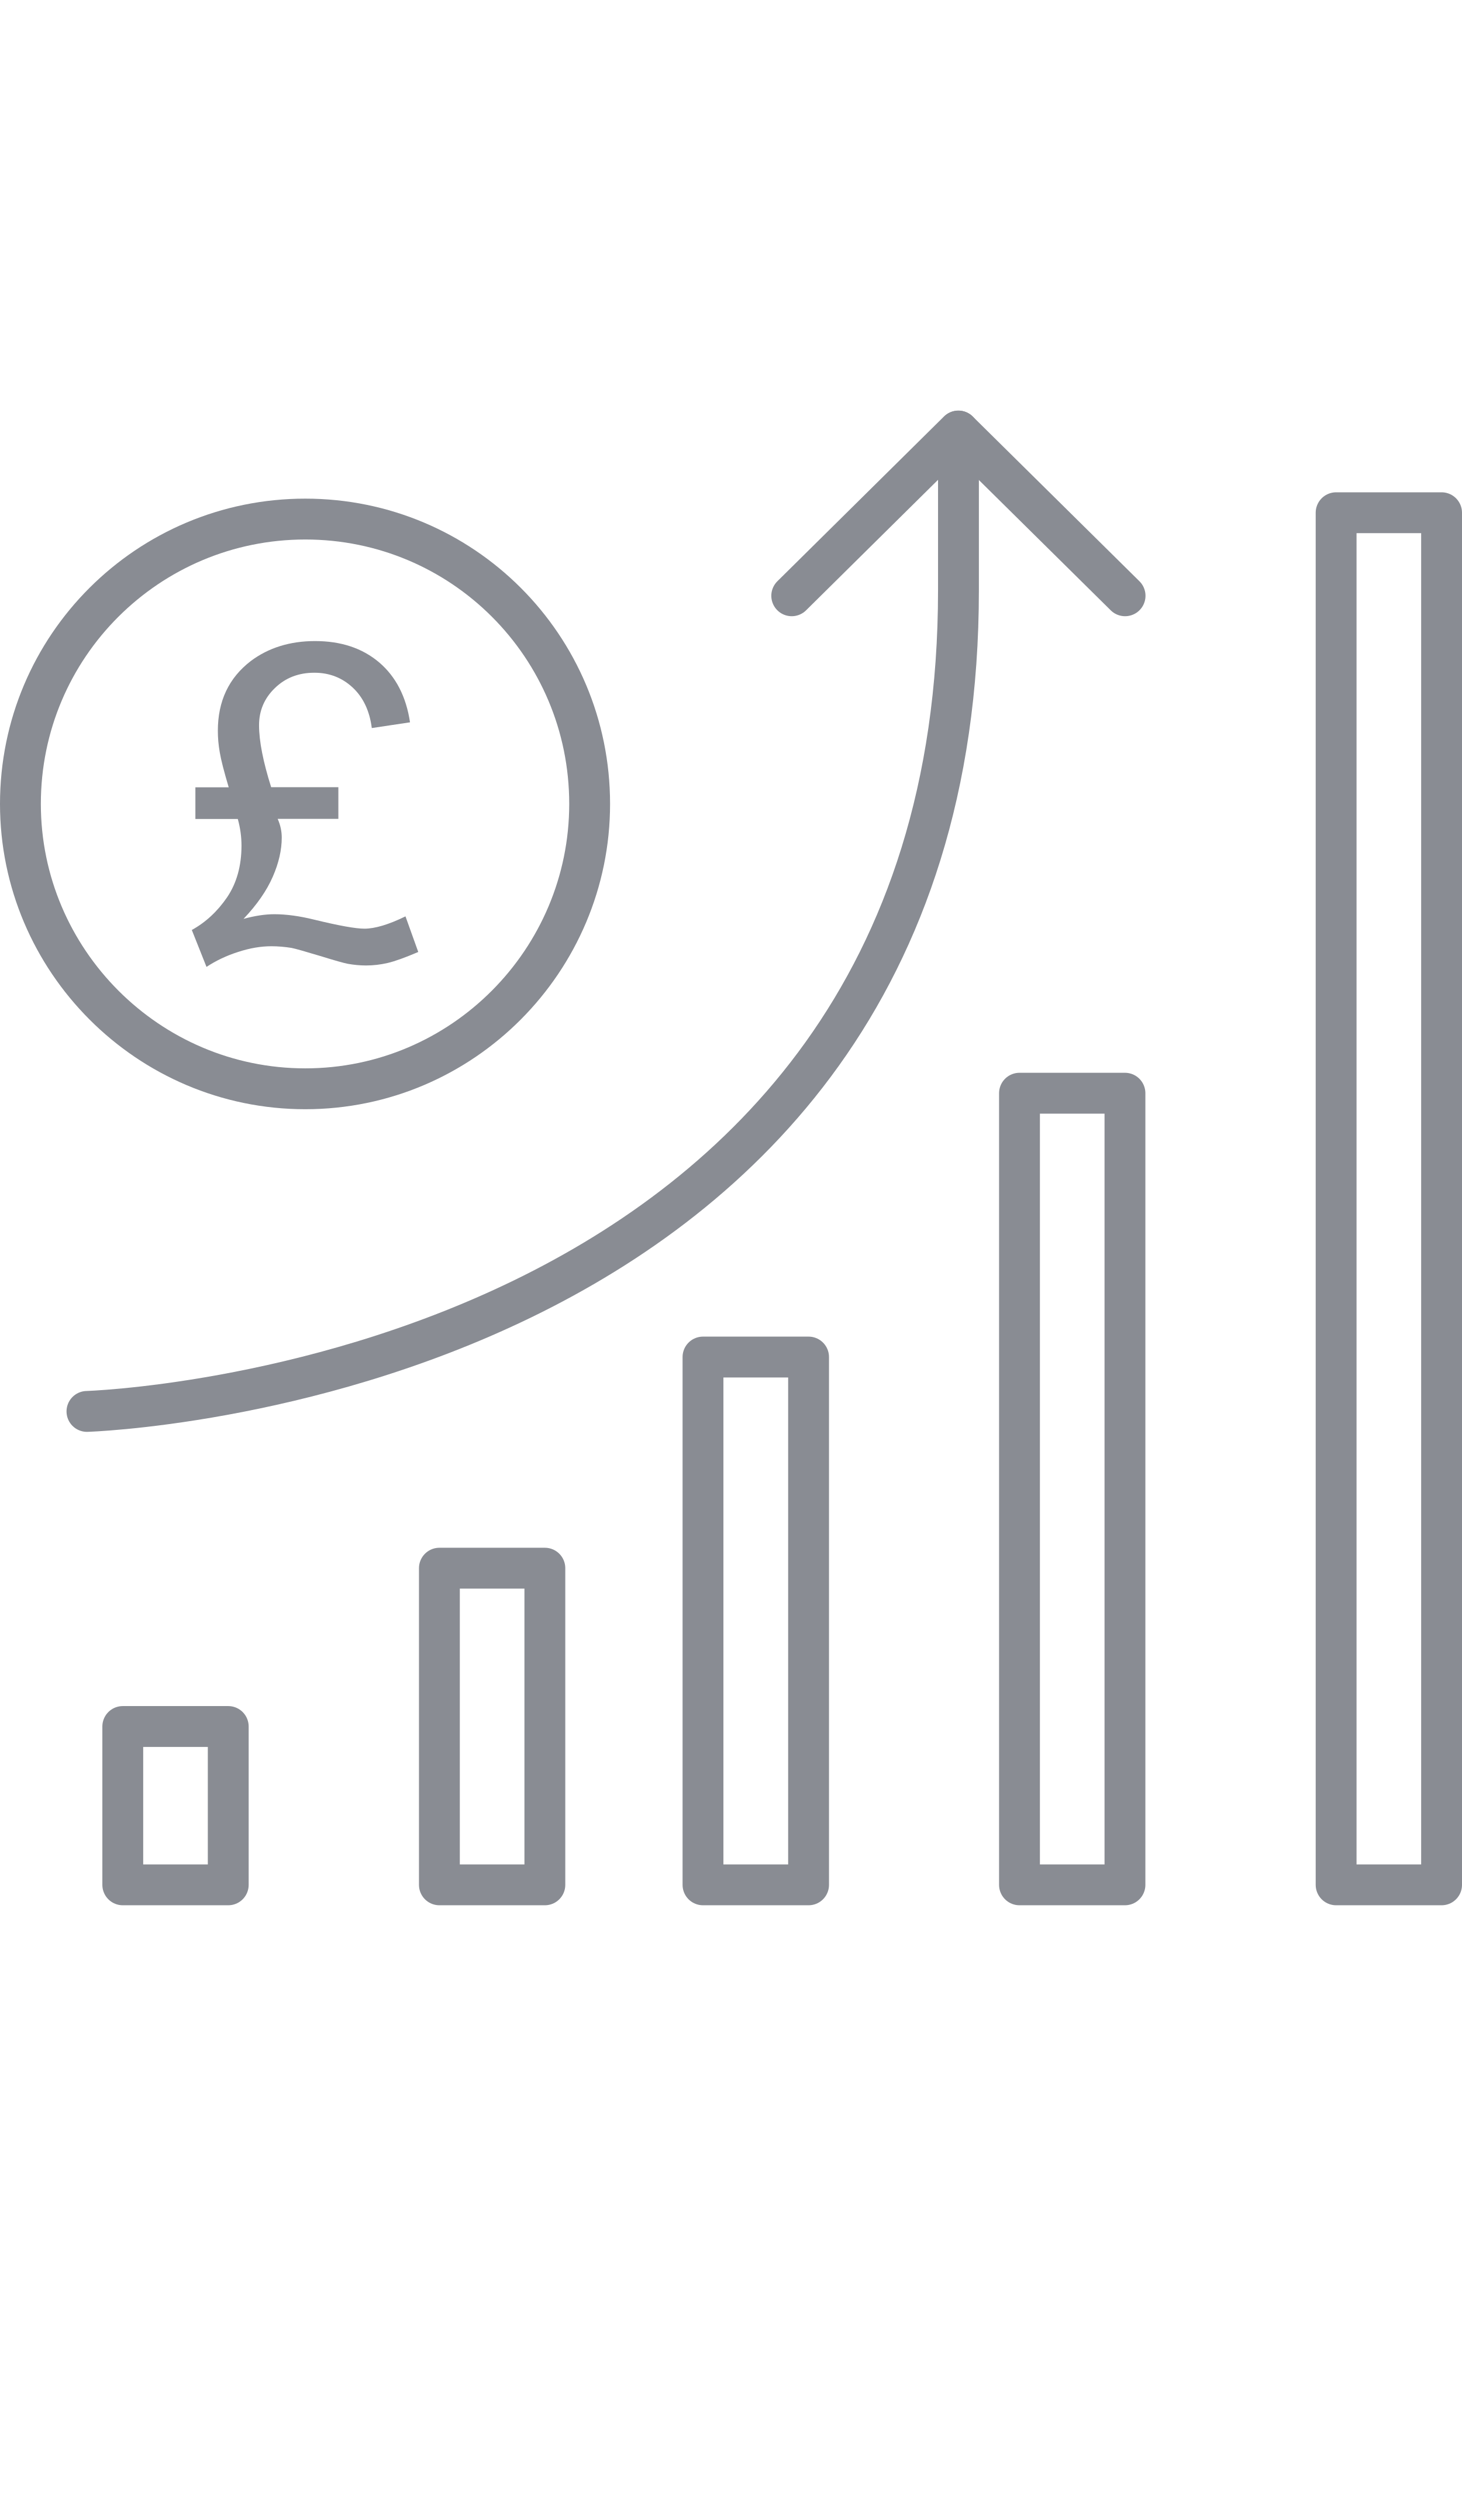
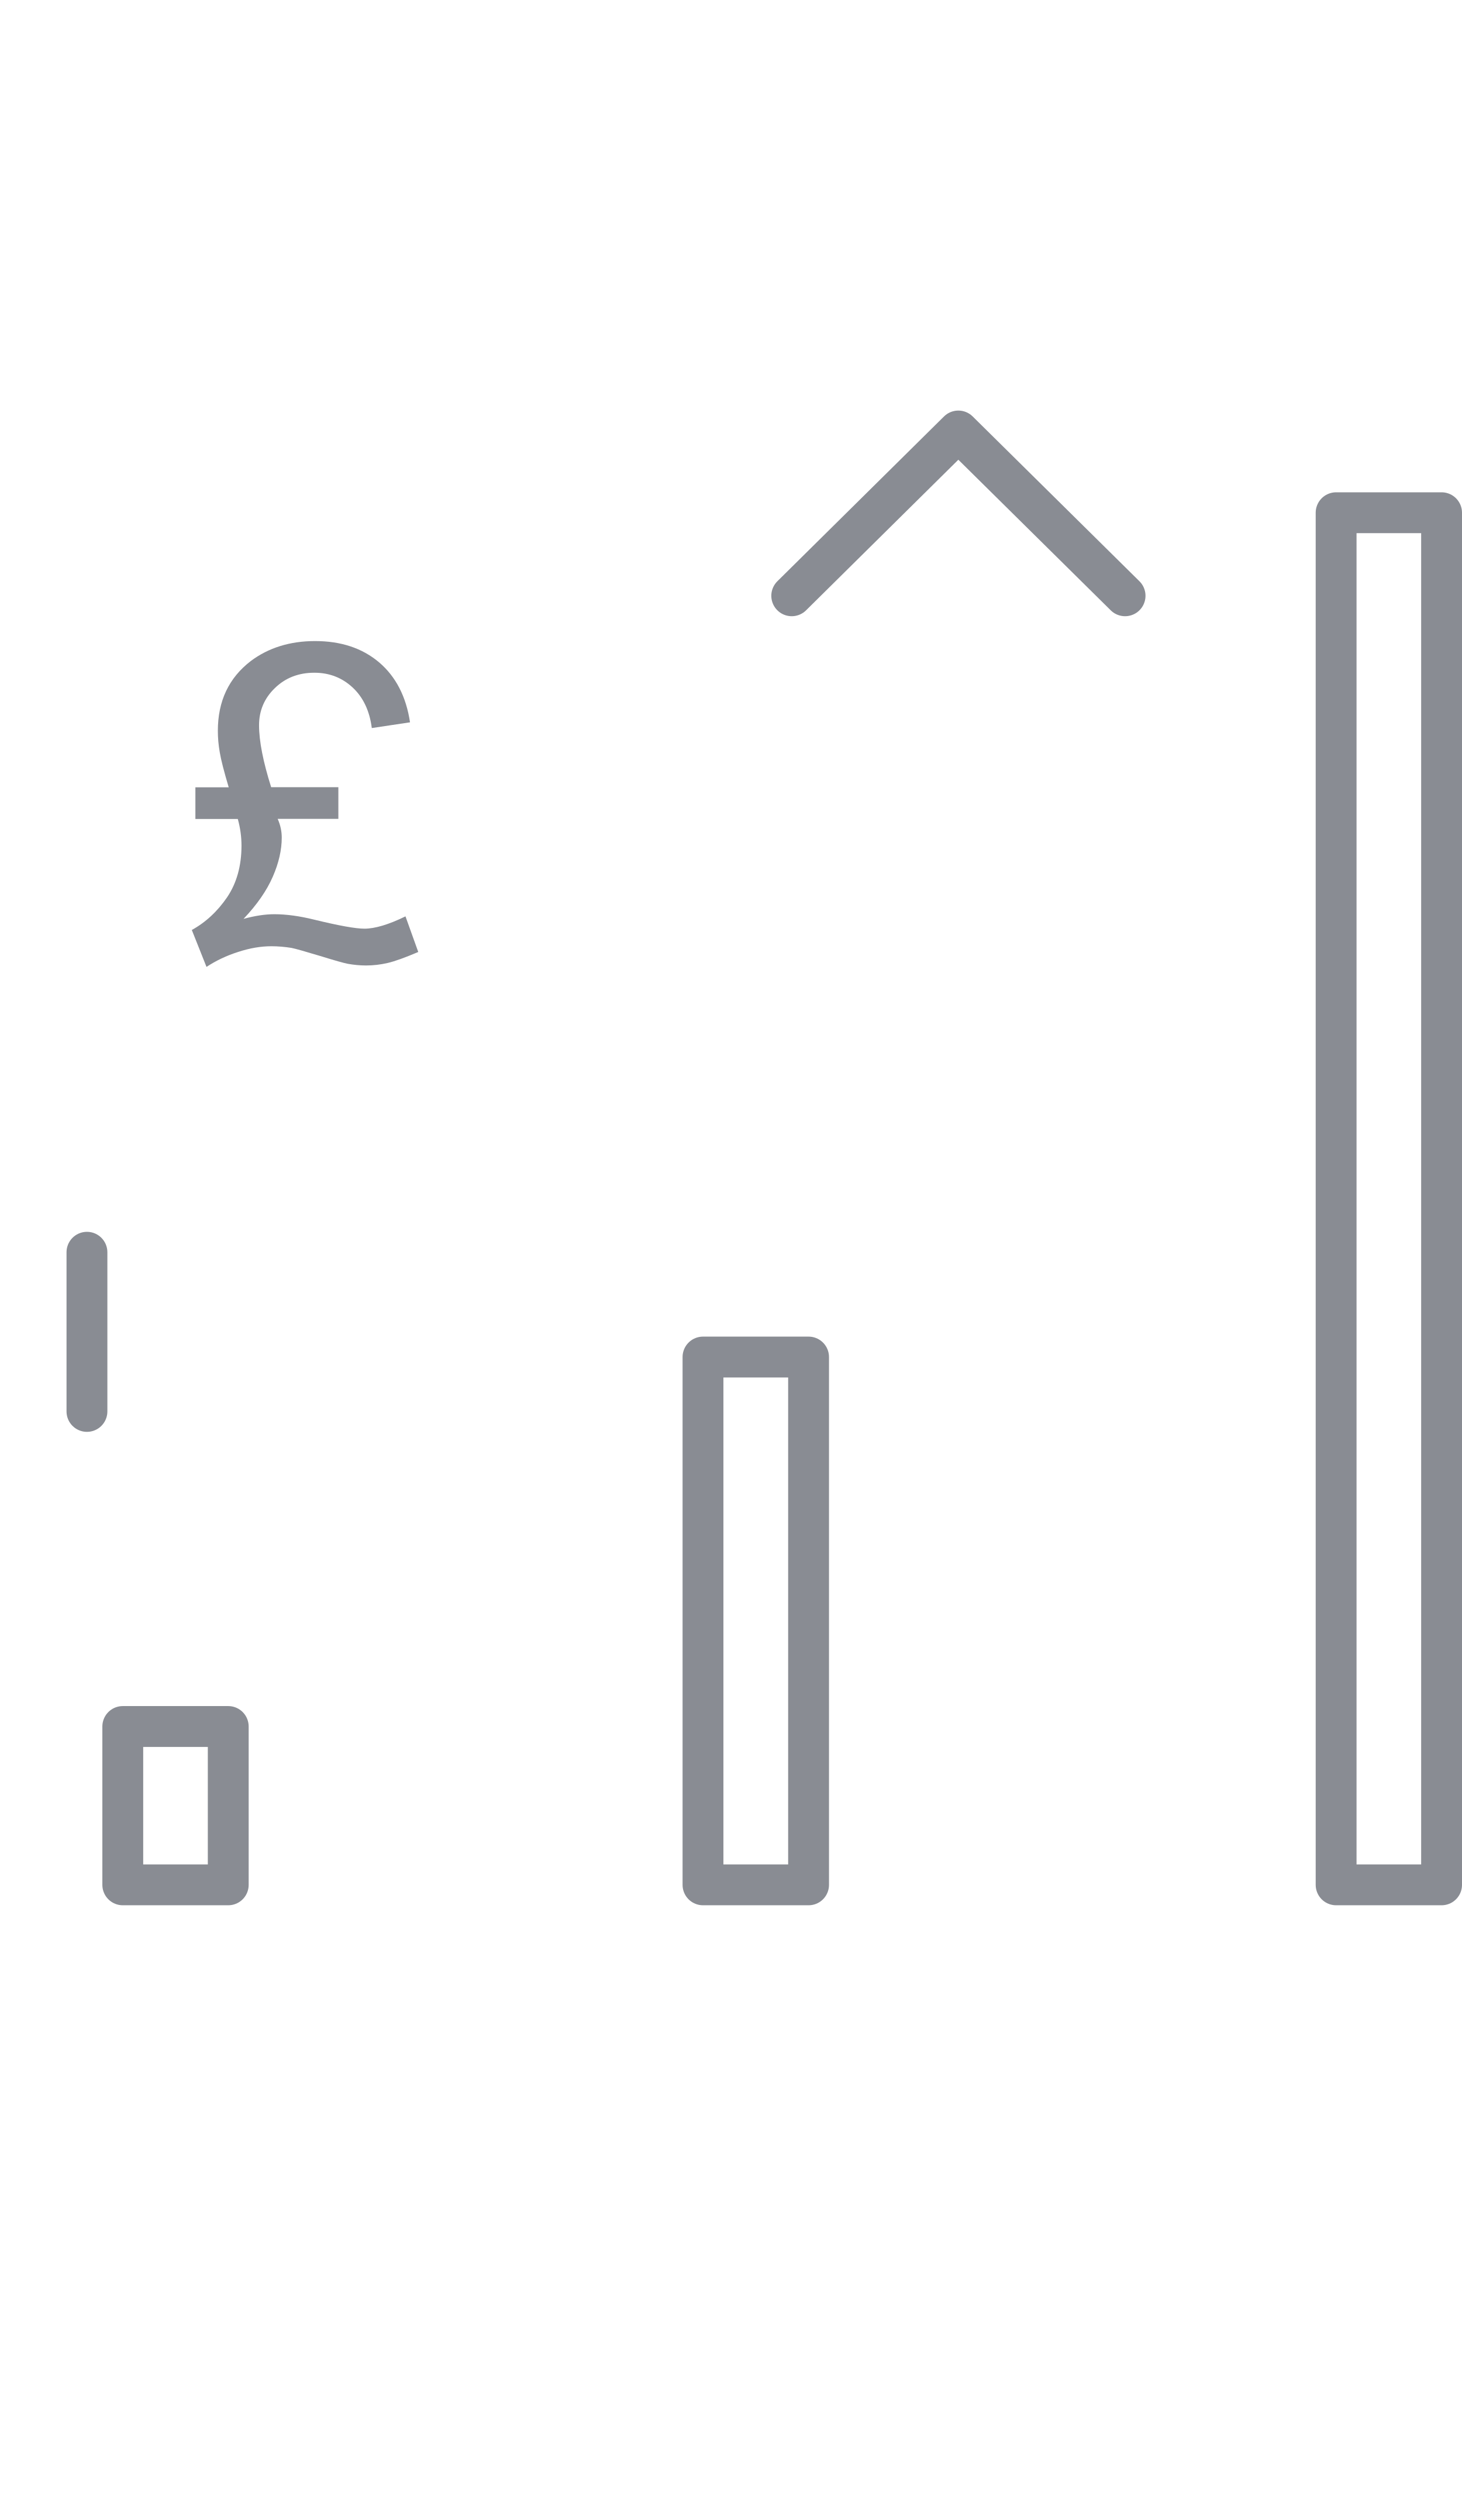
<svg xmlns="http://www.w3.org/2000/svg" xml:space="preserve" width="15.145mm" height="25.888mm" version="1.1" shape-rendering="geometricPrecision" text-rendering="geometricPrecision" image-rendering="optimizeQuality" fill-rule="evenodd" clip-rule="evenodd" viewBox="0 0 122.41 209.24">
  <g id="Layer_x0020_1">
    <ellipse fill="none" cx="70.68" cy="104.62" rx="41.18" ry="104.62" />
    <polyline fill="none" fill-rule="nonzero" stroke="#898C93" stroke-width="3.42" stroke-linecap="round" stroke-linejoin="round" stroke-miterlimit="10" points="66.29,49.86 80.24,36.07 94.2,49.86 " />
-     <path fill="none" fill-rule="nonzero" stroke="#898C93" stroke-width="3.42" stroke-linecap="round" stroke-linejoin="round" stroke-miterlimit="10" d="M7.28 118.12c0,0 72.97,-2.22 72.97,-68.72l0 -13.32" />
-     <path fill="none" fill-rule="nonzero" stroke="#898C93" stroke-width="3.42" stroke-linecap="round" stroke-linejoin="round" stroke-miterlimit="10" d="M49.37 67.28c0,13.09 -10.65,23.84 -23.81,23.84 -13.16,0 -23.85,-10.75 -23.85,-23.84 0,-13.21 10.7,-23.84 23.85,-23.84 13.16,0 23.81,10.64 23.81,23.84z" />
-     <polygon fill="none" fill-rule="nonzero" stroke="#898C93" stroke-width="3.42" stroke-linecap="round" stroke-linejoin="round" stroke-miterlimit="10" points="85.36,157.74 94.19,157.74 94.19,91.49 85.36,91.49 " />
+     <path fill="none" fill-rule="nonzero" stroke="#898C93" stroke-width="3.42" stroke-linecap="round" stroke-linejoin="round" stroke-miterlimit="10" d="M7.28 118.12l0 -13.32" />
    <polygon fill="none" fill-rule="nonzero" stroke="#898C93" stroke-width="3.42" stroke-linecap="round" stroke-linejoin="round" stroke-miterlimit="10" points="58.86,157.74 67.7,157.74 67.7,113.57 58.86,113.57 " />
-     <polygon fill="none" fill-rule="nonzero" stroke="#898C93" stroke-width="3.42" stroke-linecap="round" stroke-linejoin="round" stroke-miterlimit="10" points="36.79,157.74 45.62,157.74 45.62,131.24 36.79,131.24 " />
    <polygon fill="none" fill-rule="nonzero" stroke="#898C93" stroke-width="3.42" stroke-linecap="round" stroke-linejoin="round" stroke-miterlimit="10" points="10.28,157.74 19.11,157.74 19.11,144.49 10.28,144.49 " />
    <polygon fill="none" fill-rule="nonzero" stroke="#898C93" stroke-width="3.42" stroke-linecap="round" stroke-linejoin="round" stroke-miterlimit="10" points="111.87,157.74 120.7,157.74 120.7,42.91 111.87,42.91 " />
    <path fill="#898C93" fill-rule="nonzero" d="M22.7 65.88l5.63 0 0 2.65 -5.08 0c0.23,0.52 0.34,1.04 0.34,1.57 0,1.03 -0.25,2.13 -0.75,3.27 -0.5,1.15 -1.31,2.33 -2.45,3.53 0.95,-0.26 1.81,-0.39 2.58,-0.39 0.99,0 2.11,0.15 3.36,0.46 2.06,0.5 3.45,0.75 4.18,0.75 0.88,0 2.03,-0.34 3.44,-1.03l1.07 2.98c-1.1,0.47 -1.96,0.78 -2.56,0.92 -0.61,0.14 -1.21,0.21 -1.81,0.21 -0.51,0 -1.02,-0.05 -1.53,-0.14 -0.32,-0.06 -1.1,-0.28 -2.33,-0.66 -1.23,-0.37 -2.03,-0.6 -2.38,-0.67 -0.56,-0.09 -1.13,-0.14 -1.69,-0.14 -0.86,0 -1.78,0.15 -2.76,0.47 -0.98,0.31 -1.87,0.73 -2.67,1.26l-1.23 -3.09c1.16,-0.64 2.14,-1.55 2.95,-2.73 0.8,-1.18 1.21,-2.63 1.21,-4.33 0,-0.73 -0.1,-1.48 -0.31,-2.23l-3.55 0 0 -2.65 2.79 0c-0.4,-1.34 -0.65,-2.32 -0.75,-2.93 -0.11,-0.62 -0.16,-1.22 -0.16,-1.8 0,-2.49 0.92,-4.43 2.76,-5.84 1.48,-1.11 3.28,-1.67 5.38,-1.67 2.17,0 3.95,0.59 5.36,1.78 1.4,1.19 2.27,2.87 2.59,5.02l-3.2 0.48c-0.18,-1.43 -0.72,-2.57 -1.6,-3.39 -0.89,-0.83 -1.96,-1.24 -3.21,-1.24 -1.33,0 -2.43,0.43 -3.31,1.29 -0.88,0.85 -1.32,1.89 -1.32,3.1 0,1.33 0.34,3.06 1.02,5.21z" />
  </g>
</svg>